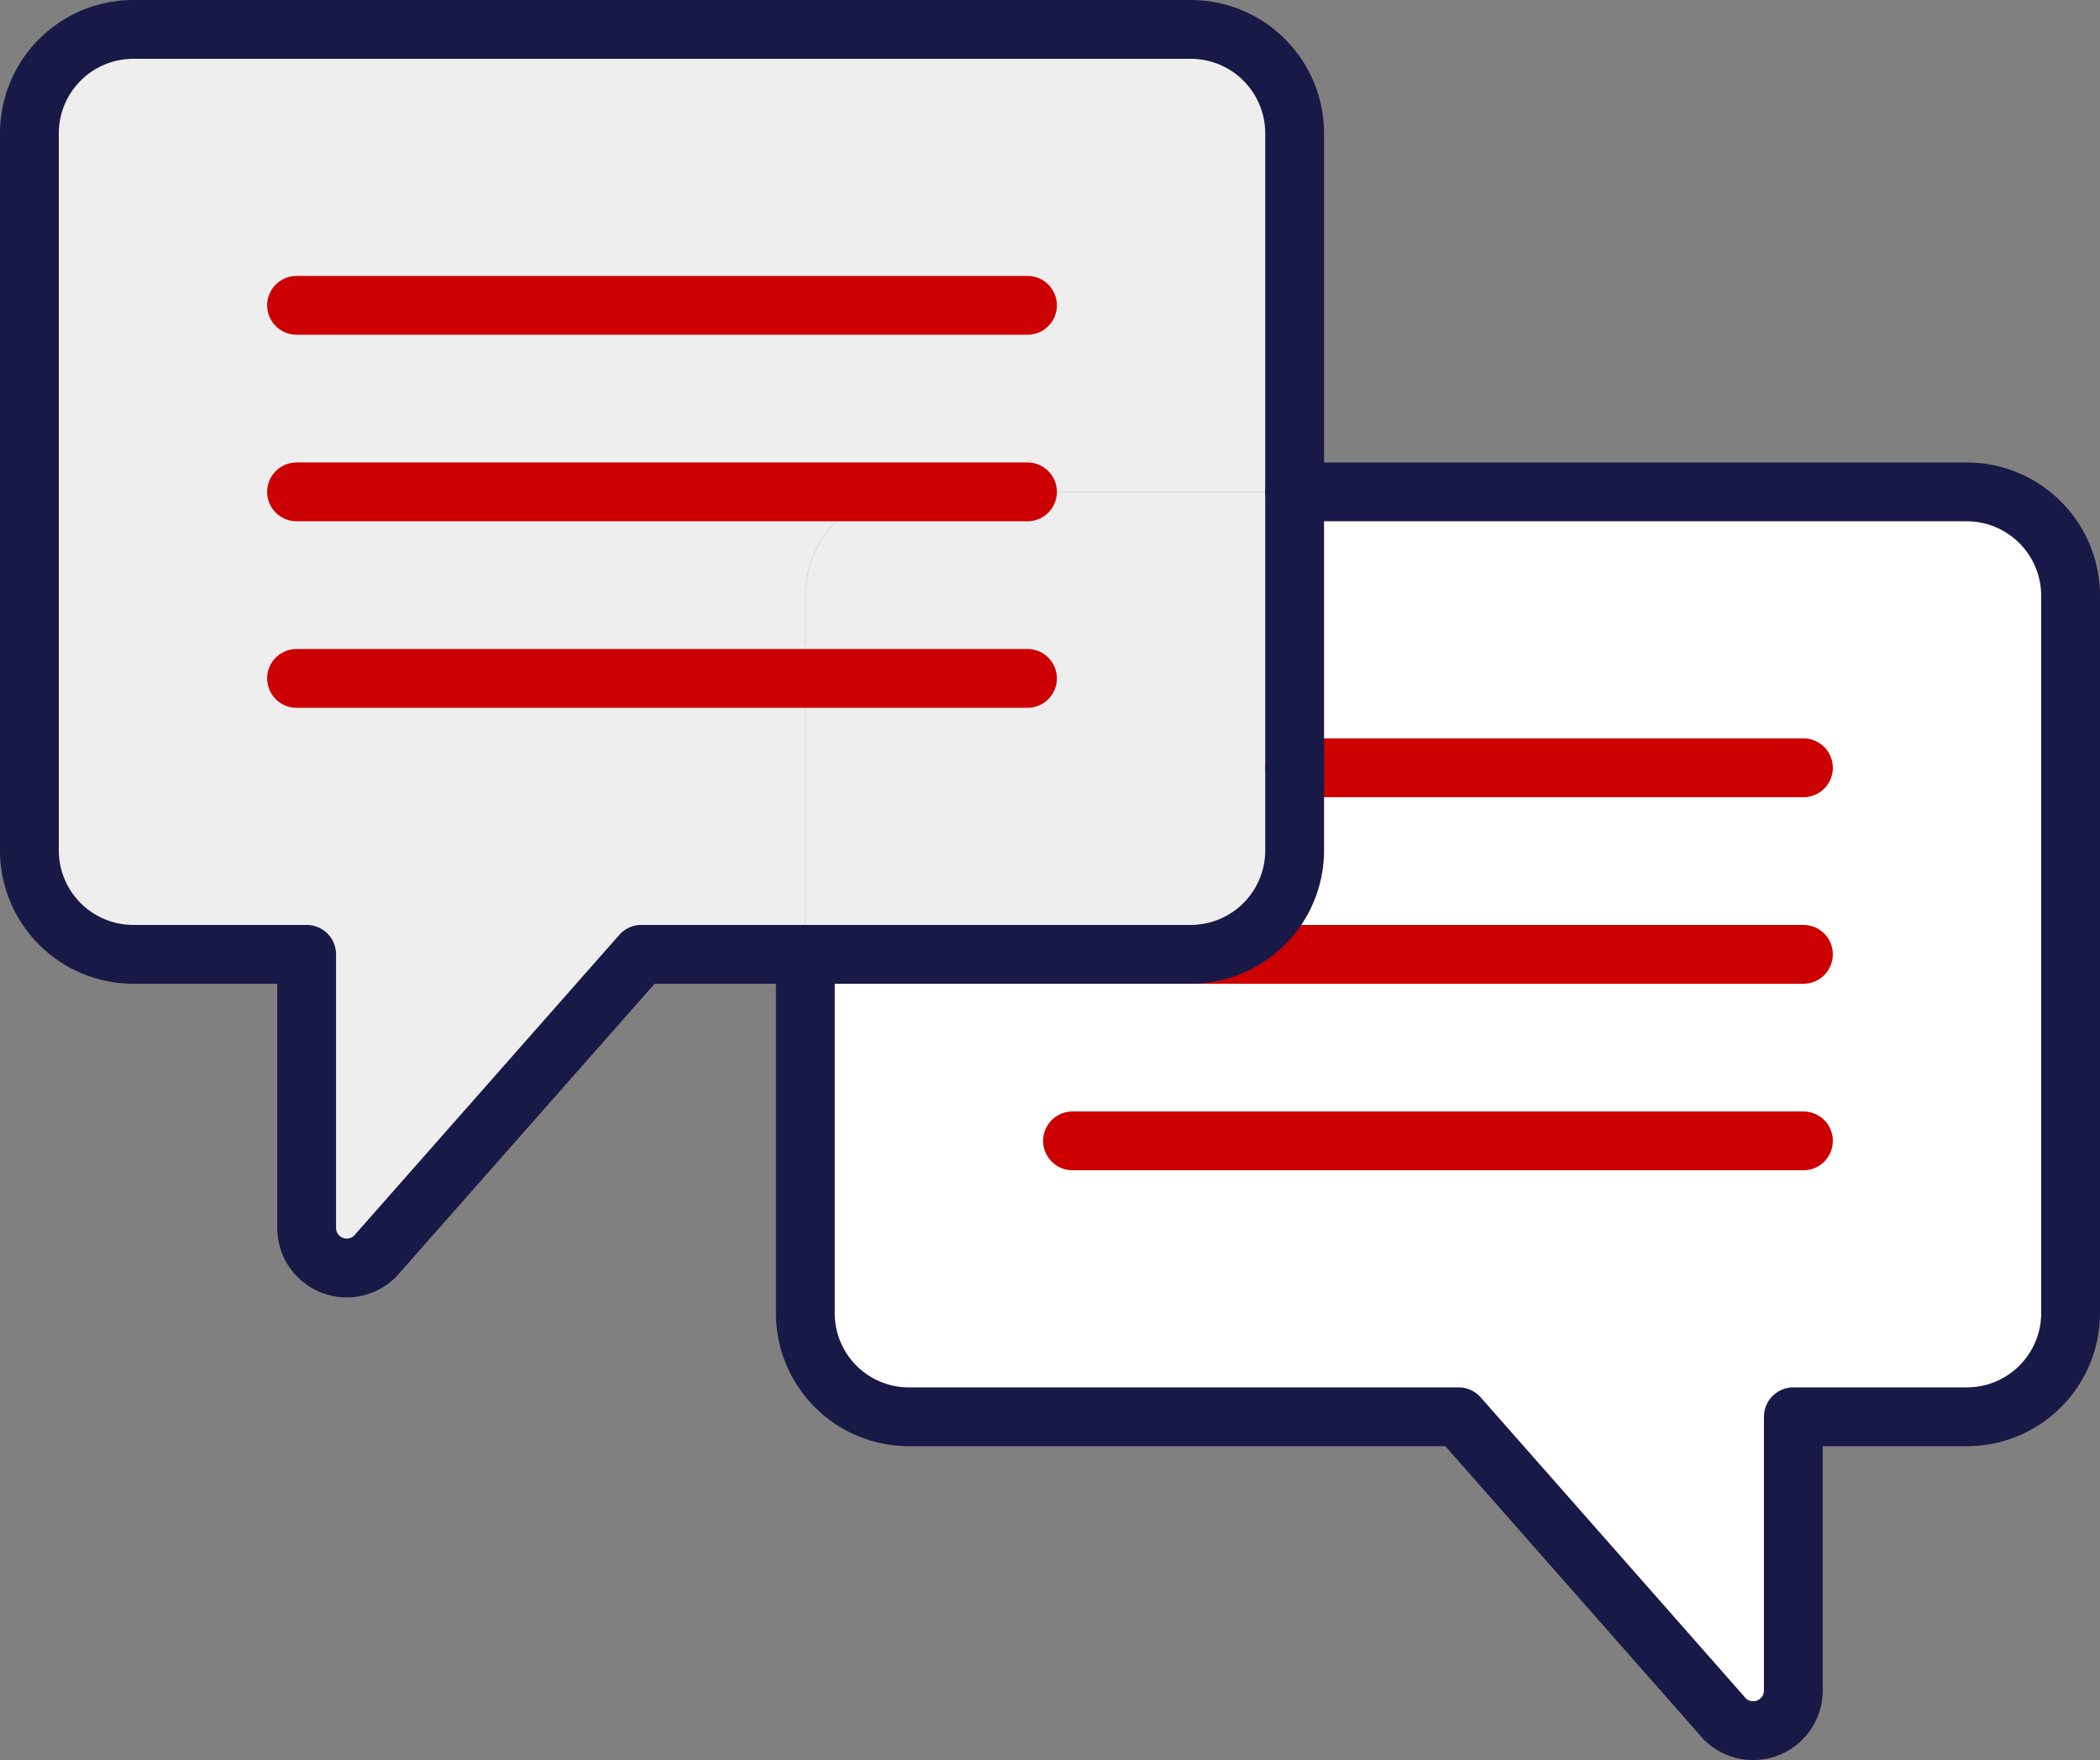
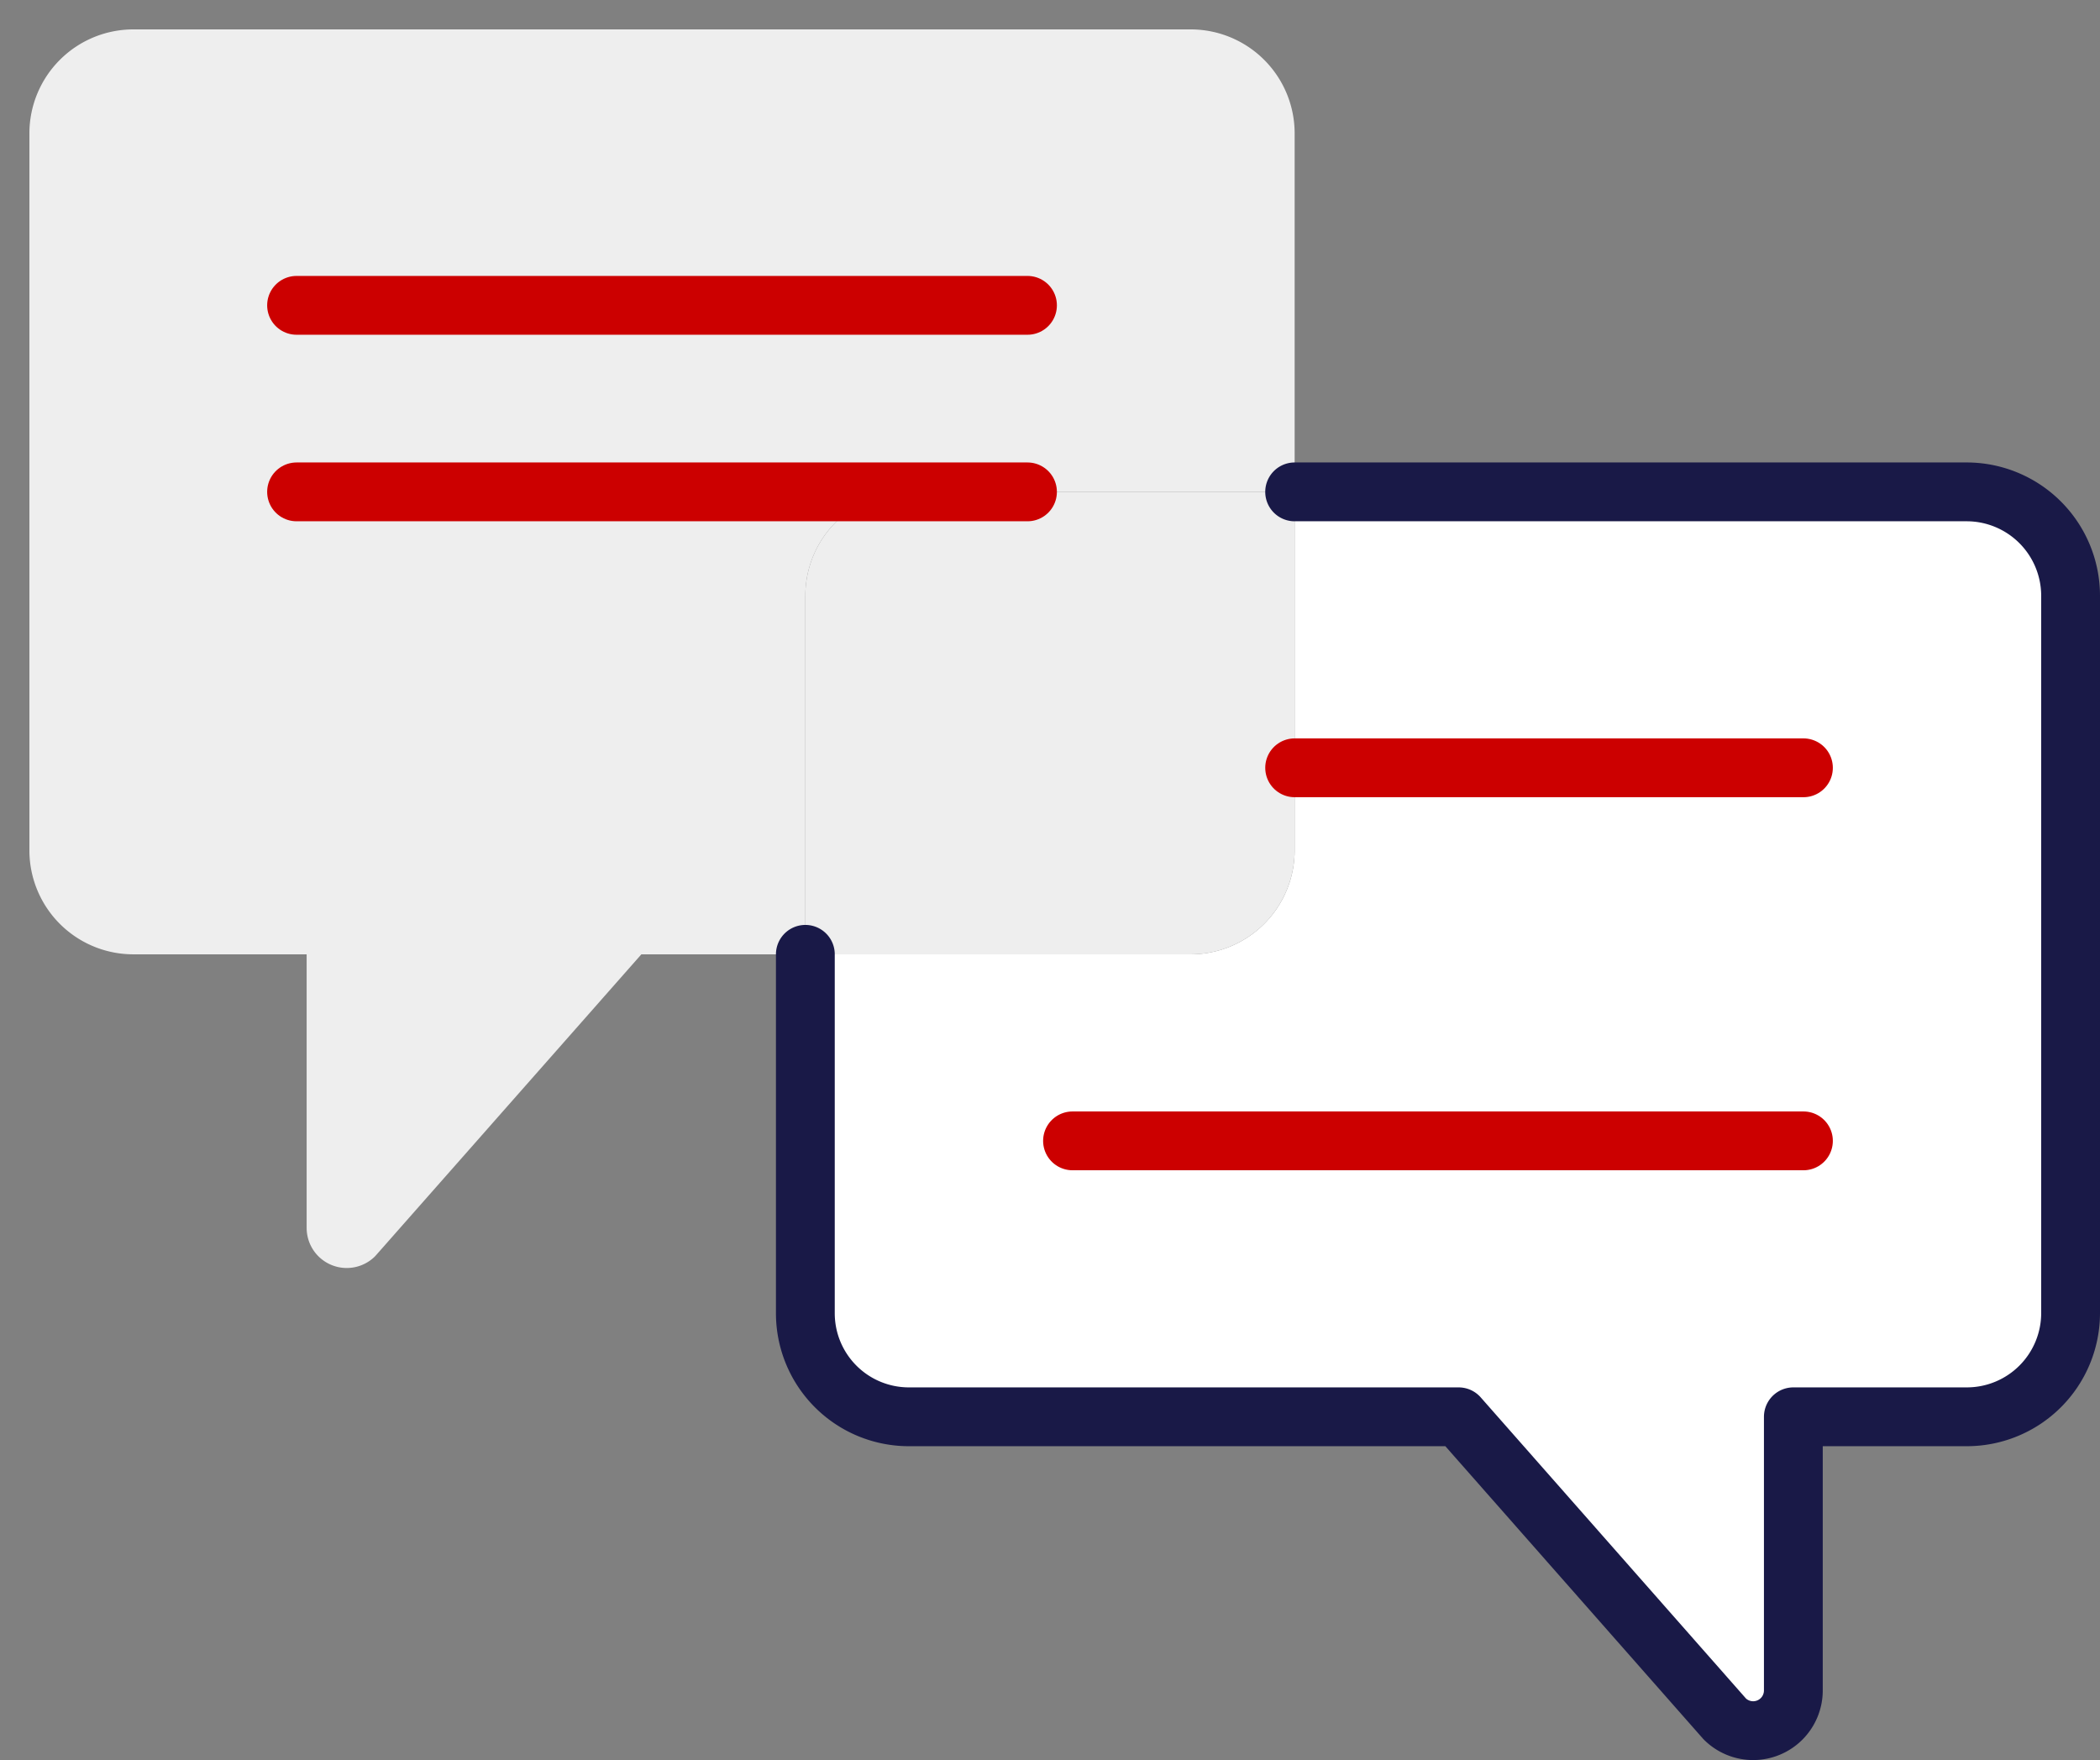
<svg xmlns="http://www.w3.org/2000/svg" viewBox="0 0 62.49 52.371">
  <rect x="0" y="0" width="62.49" height="52.371" fill="#808080" stroke="none" />
  <defs>
    <style>.cls-1{fill:#fff;}.cls-2{fill:#eee;}.cls-3,.cls-4{fill:none;stroke-linecap:round;stroke-linejoin:round;stroke-width:1.75px;}.cls-3{stroke:#c00;}.cls-4{stroke:#191947;}</style>
  </defs>
  <g id="Layer_2" data-name="Layer 2">
    <g id="contact_icons" data-name="contact icons">
      <path class="cls-1" d="M35.445,28.395a3.094,3.094,0,0,0,3.08-3.08V14.635h20.01a3.094,3.094,0,0,1,3.08,3.08v21.36a3.088,3.088,0,0,1-3.08,3.08h-5.17v8.14a1.196,1.196,0,0,1-2.04.85l-7.92-8.99H27.045a3.081,3.081,0,0,1-3.08-3.08V28.395h11.48Z" />
      <path class="cls-2" d="M38.525,22.845v2.47a3.094,3.094,0,0,1-3.08,3.08H23.965V17.715a3.088,3.088,0,0,1,3.08-3.08h11.48Z" />
      <path class="cls-2" d="M27.045,14.635a3.088,3.088,0,0,0-3.08,3.08v10.68h-4.88l-7.92,8.98a1.193,1.193,0,0,1-2.04-.84v-8.14H3.955a3.094,3.094,0,0,1-3.08-3.08V3.955A3.094,3.094,0,0,1,3.955.875h31.49a3.094,3.094,0,0,1,3.08,3.08v10.68H27.045Z" />
      <line class="cls-3" x1="38.525" y1="22.845" x2="53.665" y2="22.845" />
-       <line class="cls-3" x1="35.445" y1="28.395" x2="53.665" y2="28.395" />
      <line class="cls-3" x1="31.915" y1="33.945" x2="53.665" y2="33.945" />
      <path class="cls-4" d="M38.525,14.635h20.01a3.094,3.094,0,0,1,3.08,3.08v21.36a3.088,3.088,0,0,1-3.08,3.08h-5.17v8.14a1.196,1.196,0,0,1-2.04.85l-7.92-8.99H27.045a3.081,3.081,0,0,1-3.08-3.08V28.395" />
-       <path class="cls-4" d="M38.525,14.635V3.955a3.094,3.094,0,0,0-3.08-3.08H3.955a3.094,3.094,0,0,0-3.08,3.08v21.36a3.094,3.094,0,0,0,3.08,3.08h5.17v8.14a1.193,1.193,0,0,0,2.04.84l7.92-8.98h16.36a3.094,3.094,0,0,0,3.08-3.08V14.635Z" />
      <line class="cls-3" x1="30.575" y1="9.085" x2="8.825" y2="9.085" />
      <polyline class="cls-3" points="30.575 14.635 27.045 14.635 8.825 14.635" />
-       <polyline class="cls-3" points="30.575 20.185 23.965 20.185 8.825 20.185" />
    </g>
  </g>
</svg>